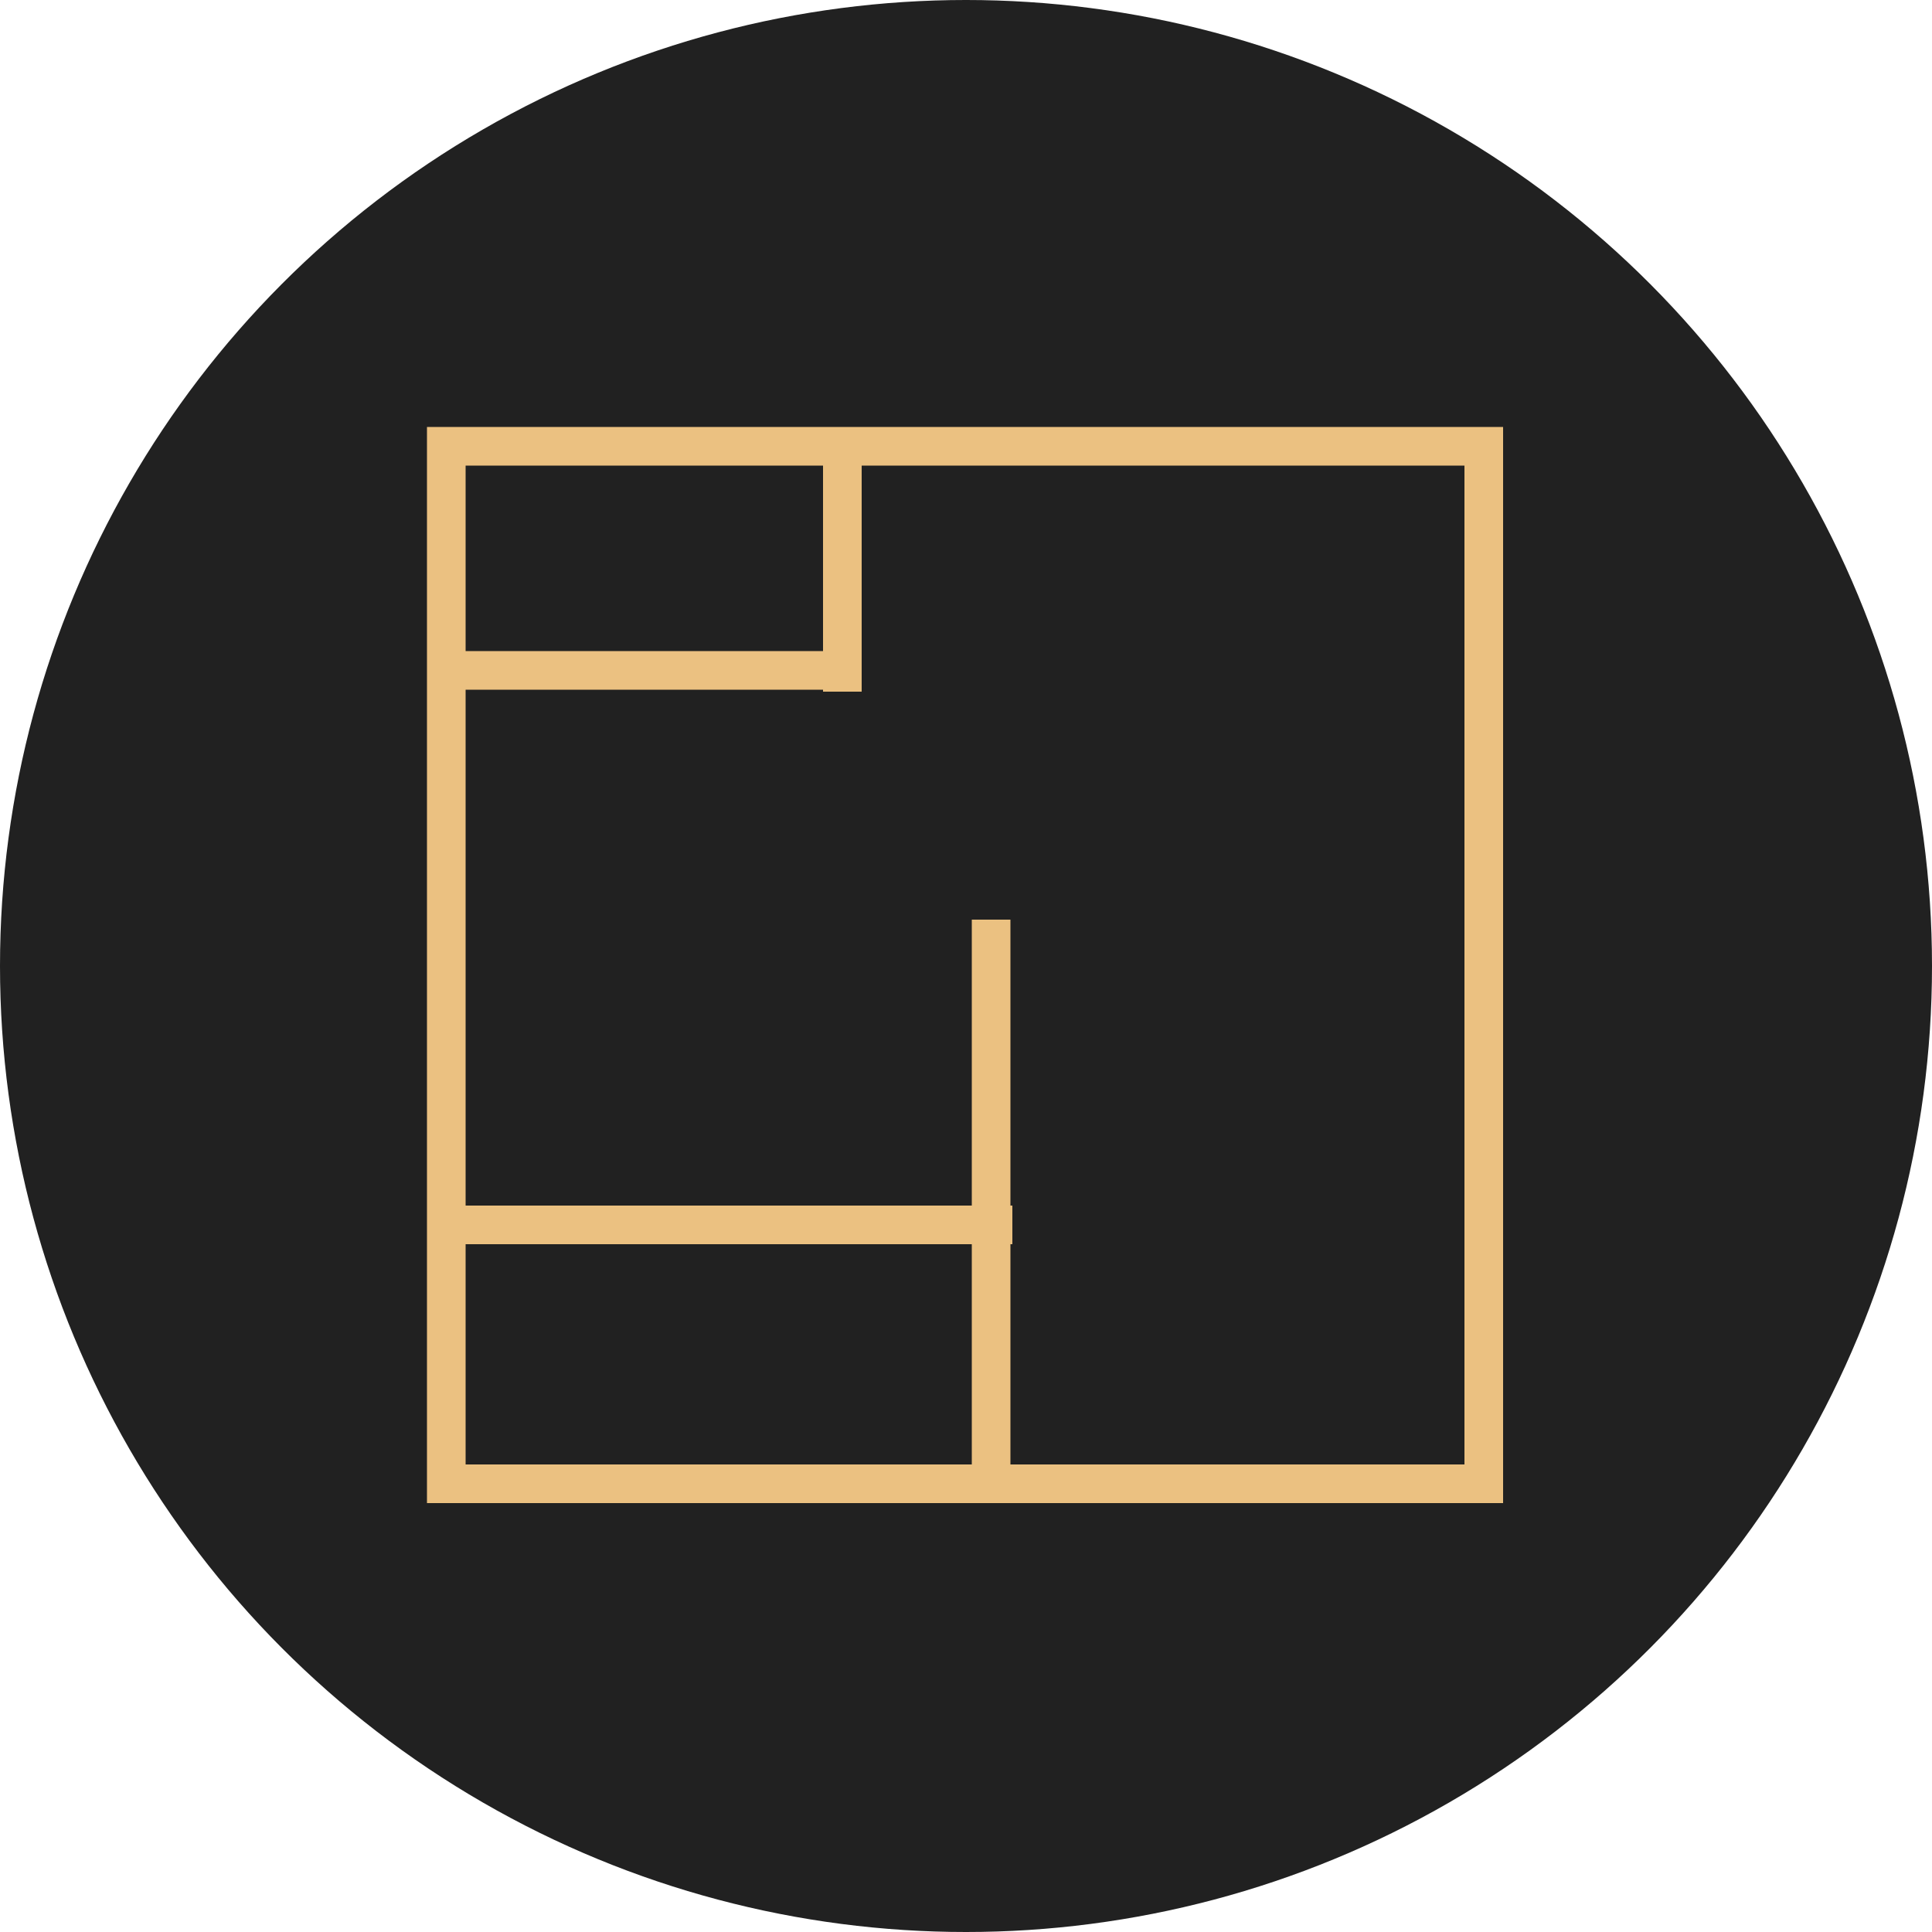
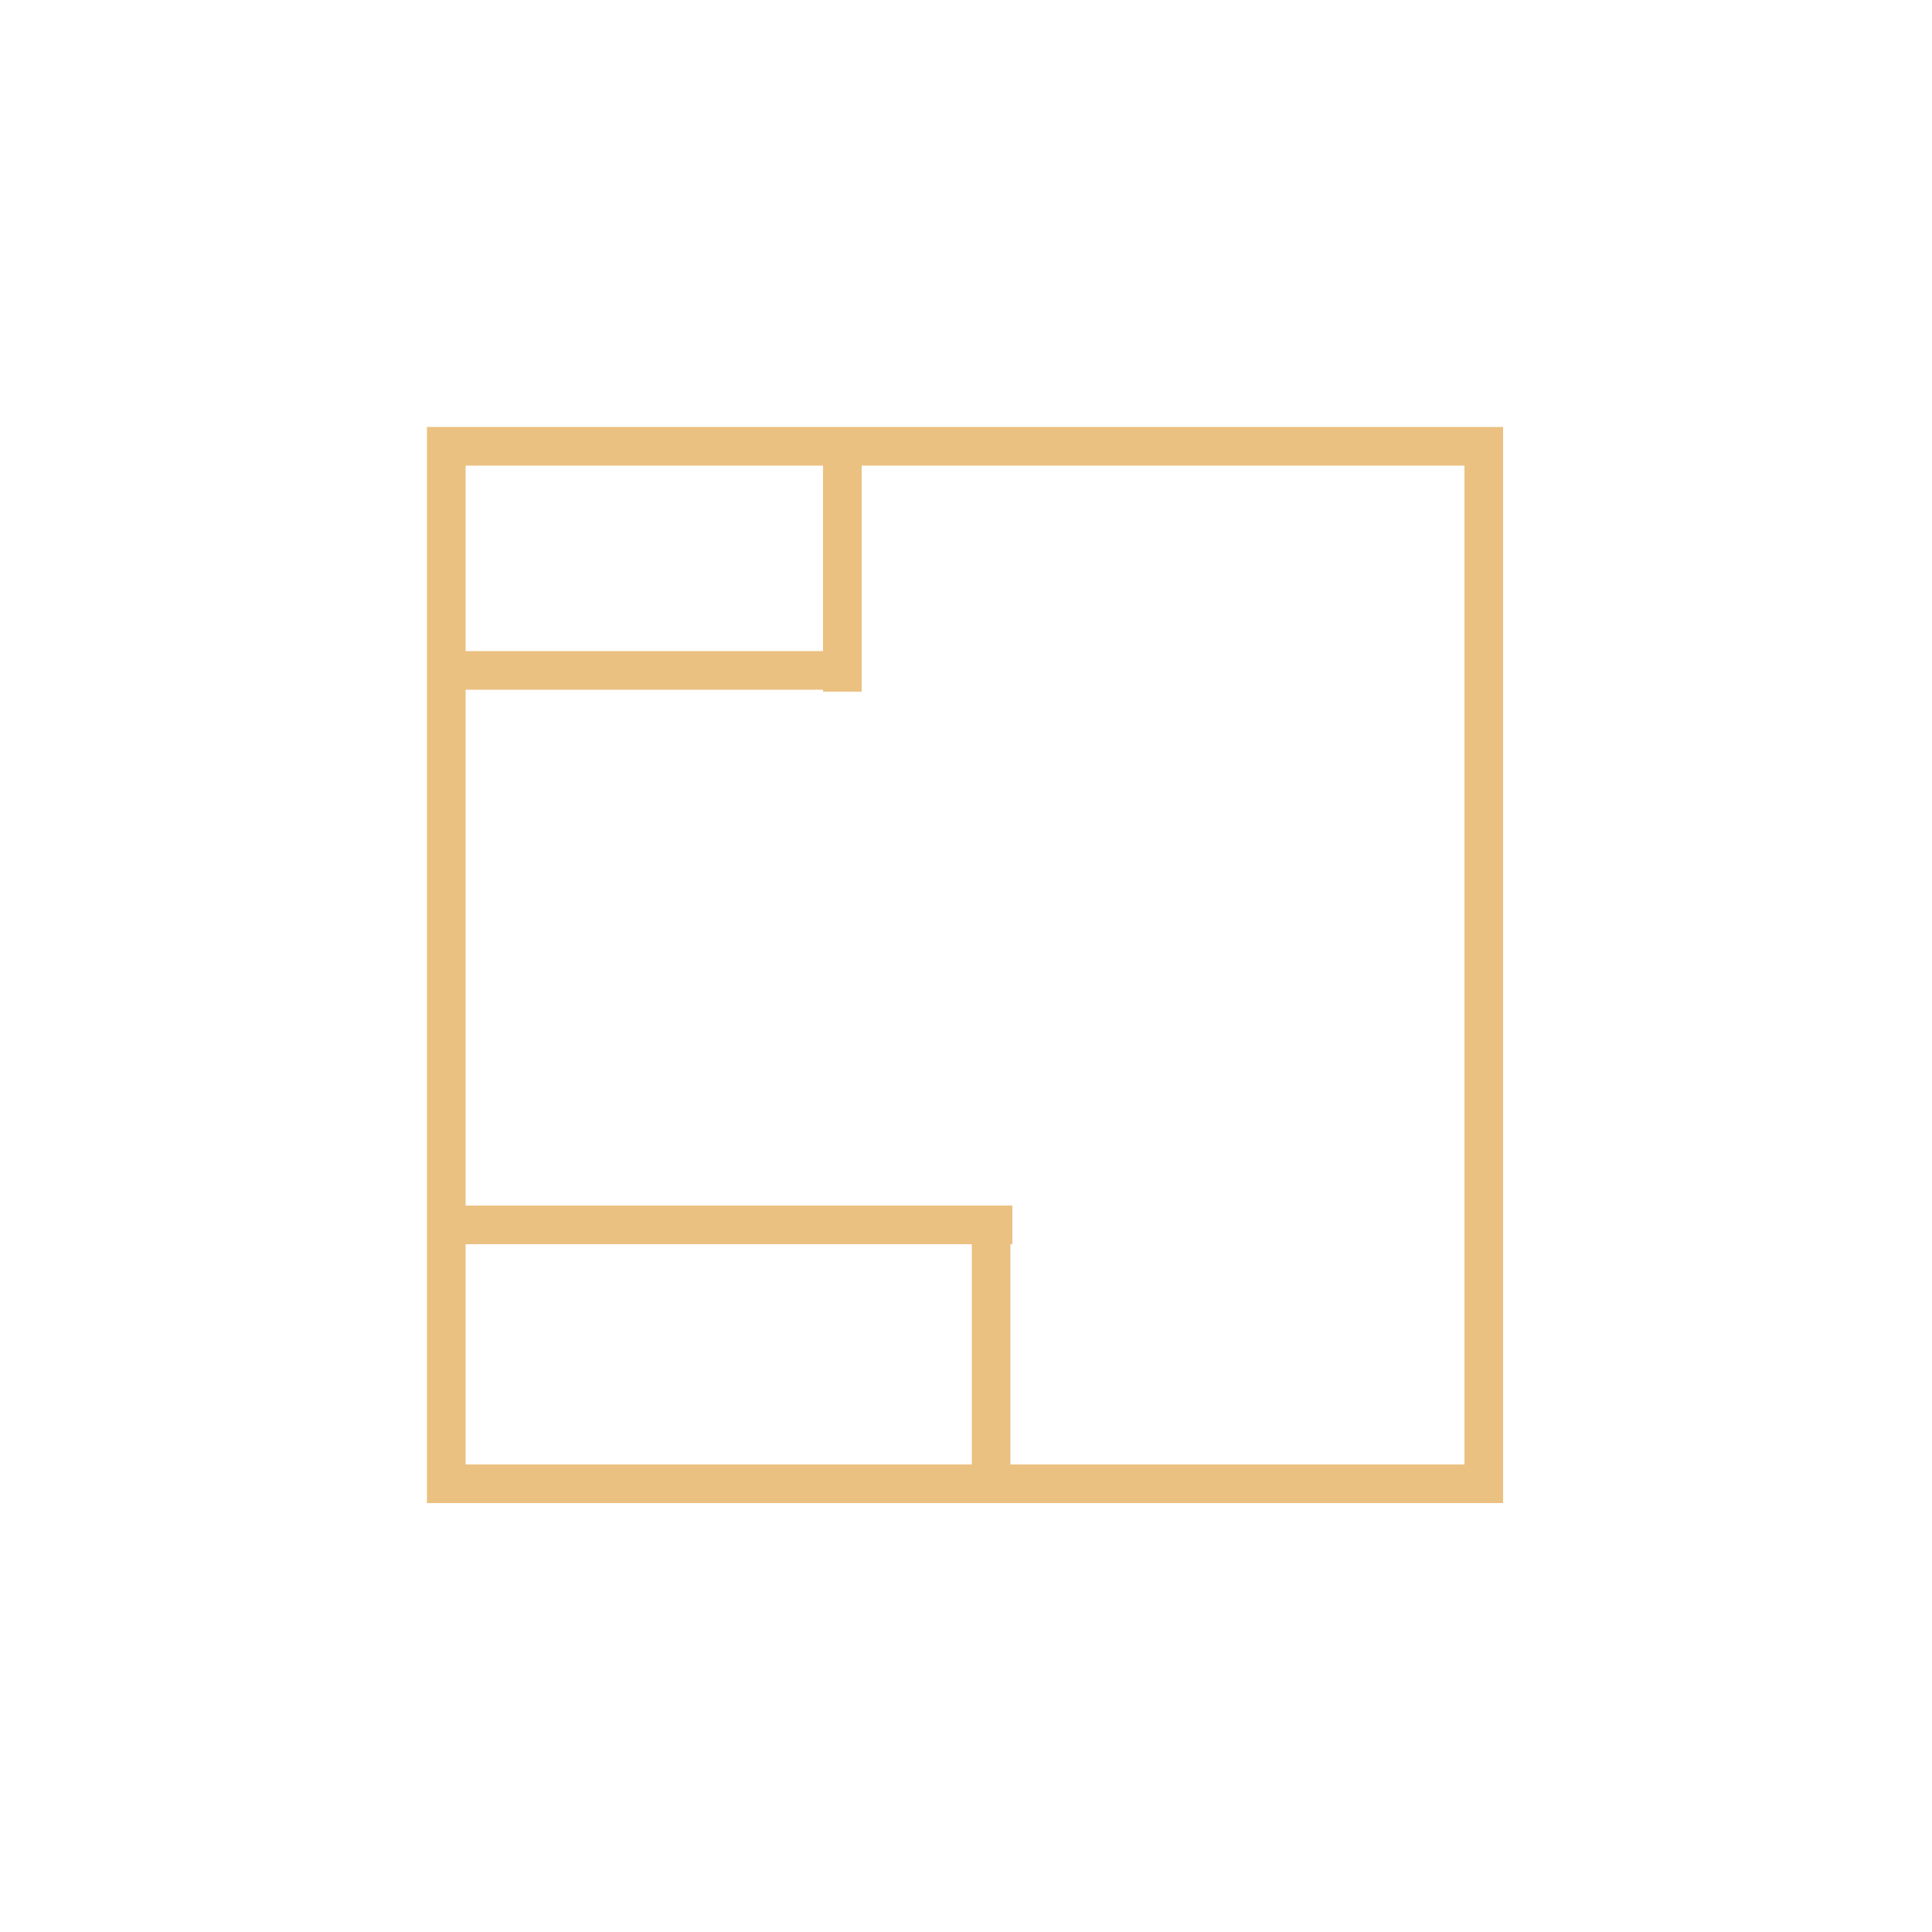
<svg xmlns="http://www.w3.org/2000/svg" id="Layer_1" x="0px" y="0px" viewBox="0 0 100 100" style="enable-background:new 0 0 100 100;" xml:space="preserve">
  <style type="text/css"> .st0{fill:#212121;} .st1{fill:none;stroke:#EBC181;stroke-width:2;stroke-miterlimit:10;} </style>
-   <circle class="st0" cx="50" cy="50" r="50" />
  <rect x="23.1" y="23.1" class="st1" width="53.7" height="53.7" />
  <line class="st1" x1="44.2" y1="34.7" x2="23.1" y2="34.7" />
  <line class="st1" x1="51.3" y1="76.9" x2="51.3" y2="62.7" />
  <line class="st1" x1="52.4" y1="63.4" x2="23.7" y2="63.4" />
  <line class="st1" x1="43.6" y1="35.8" x2="43.6" y2="23.1" />
-   <line class="st1" x1="51.3" y1="63.4" x2="51.3" y2="47.6" />
</svg>